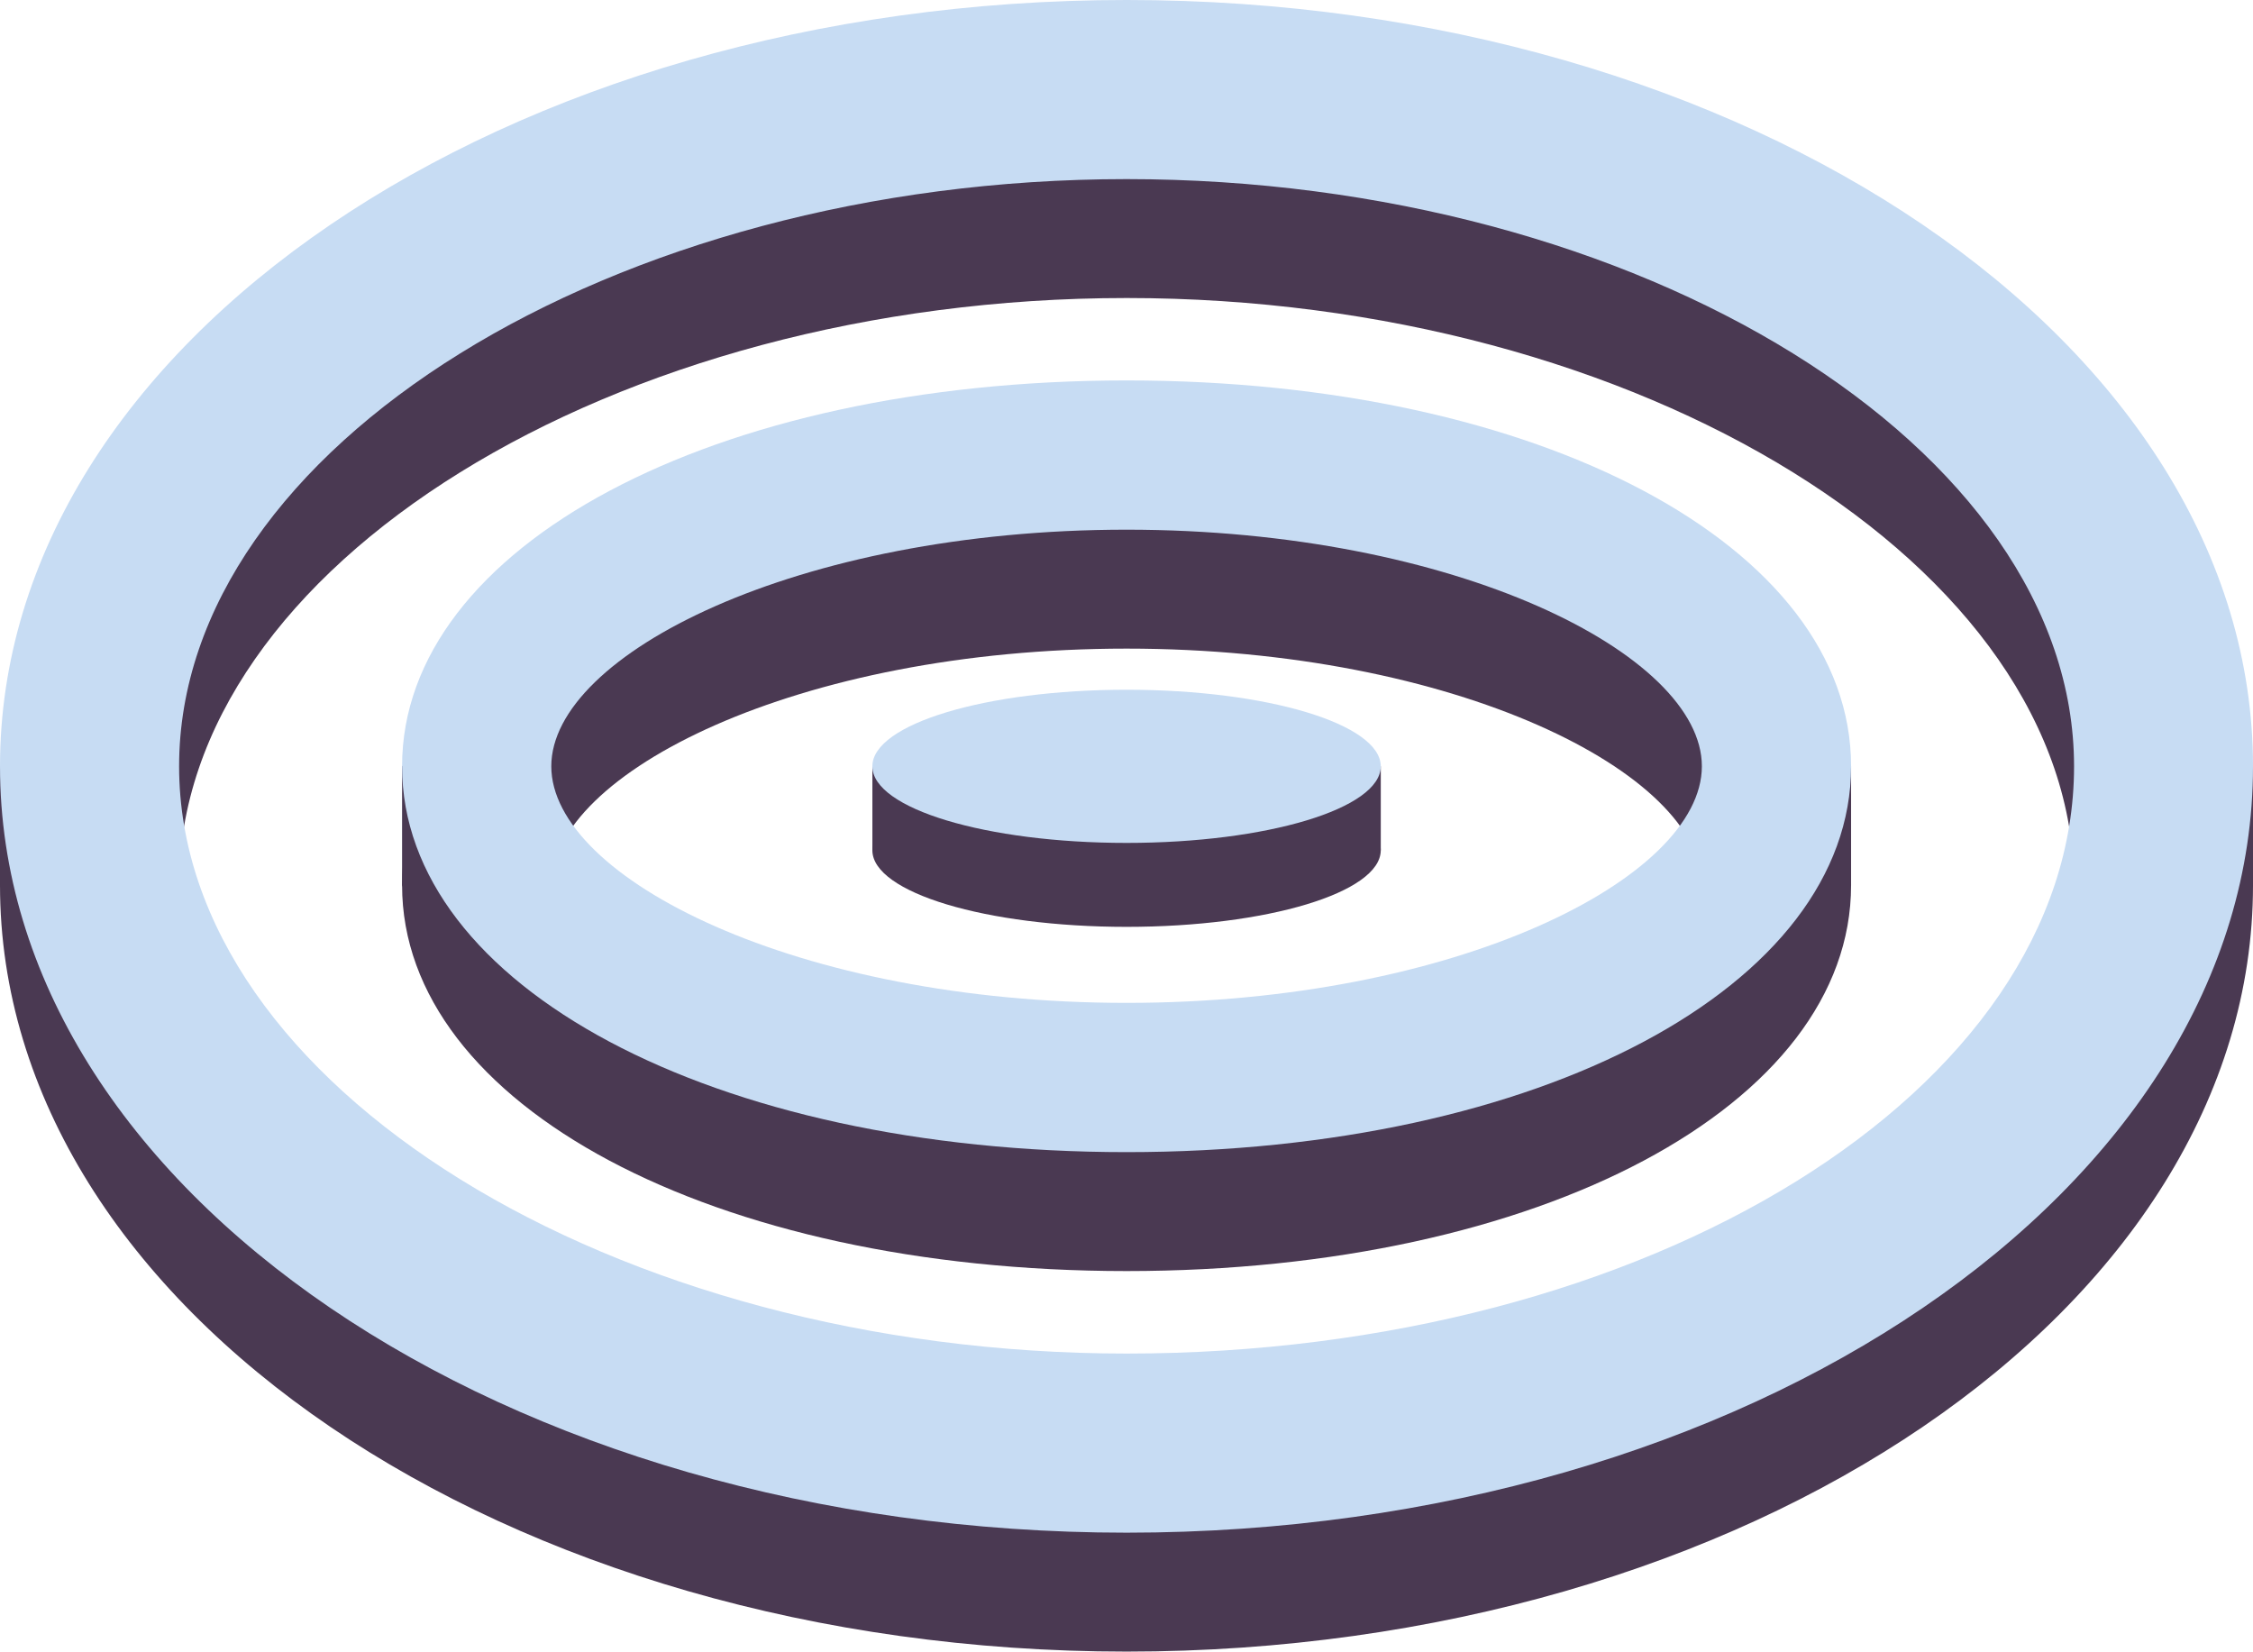
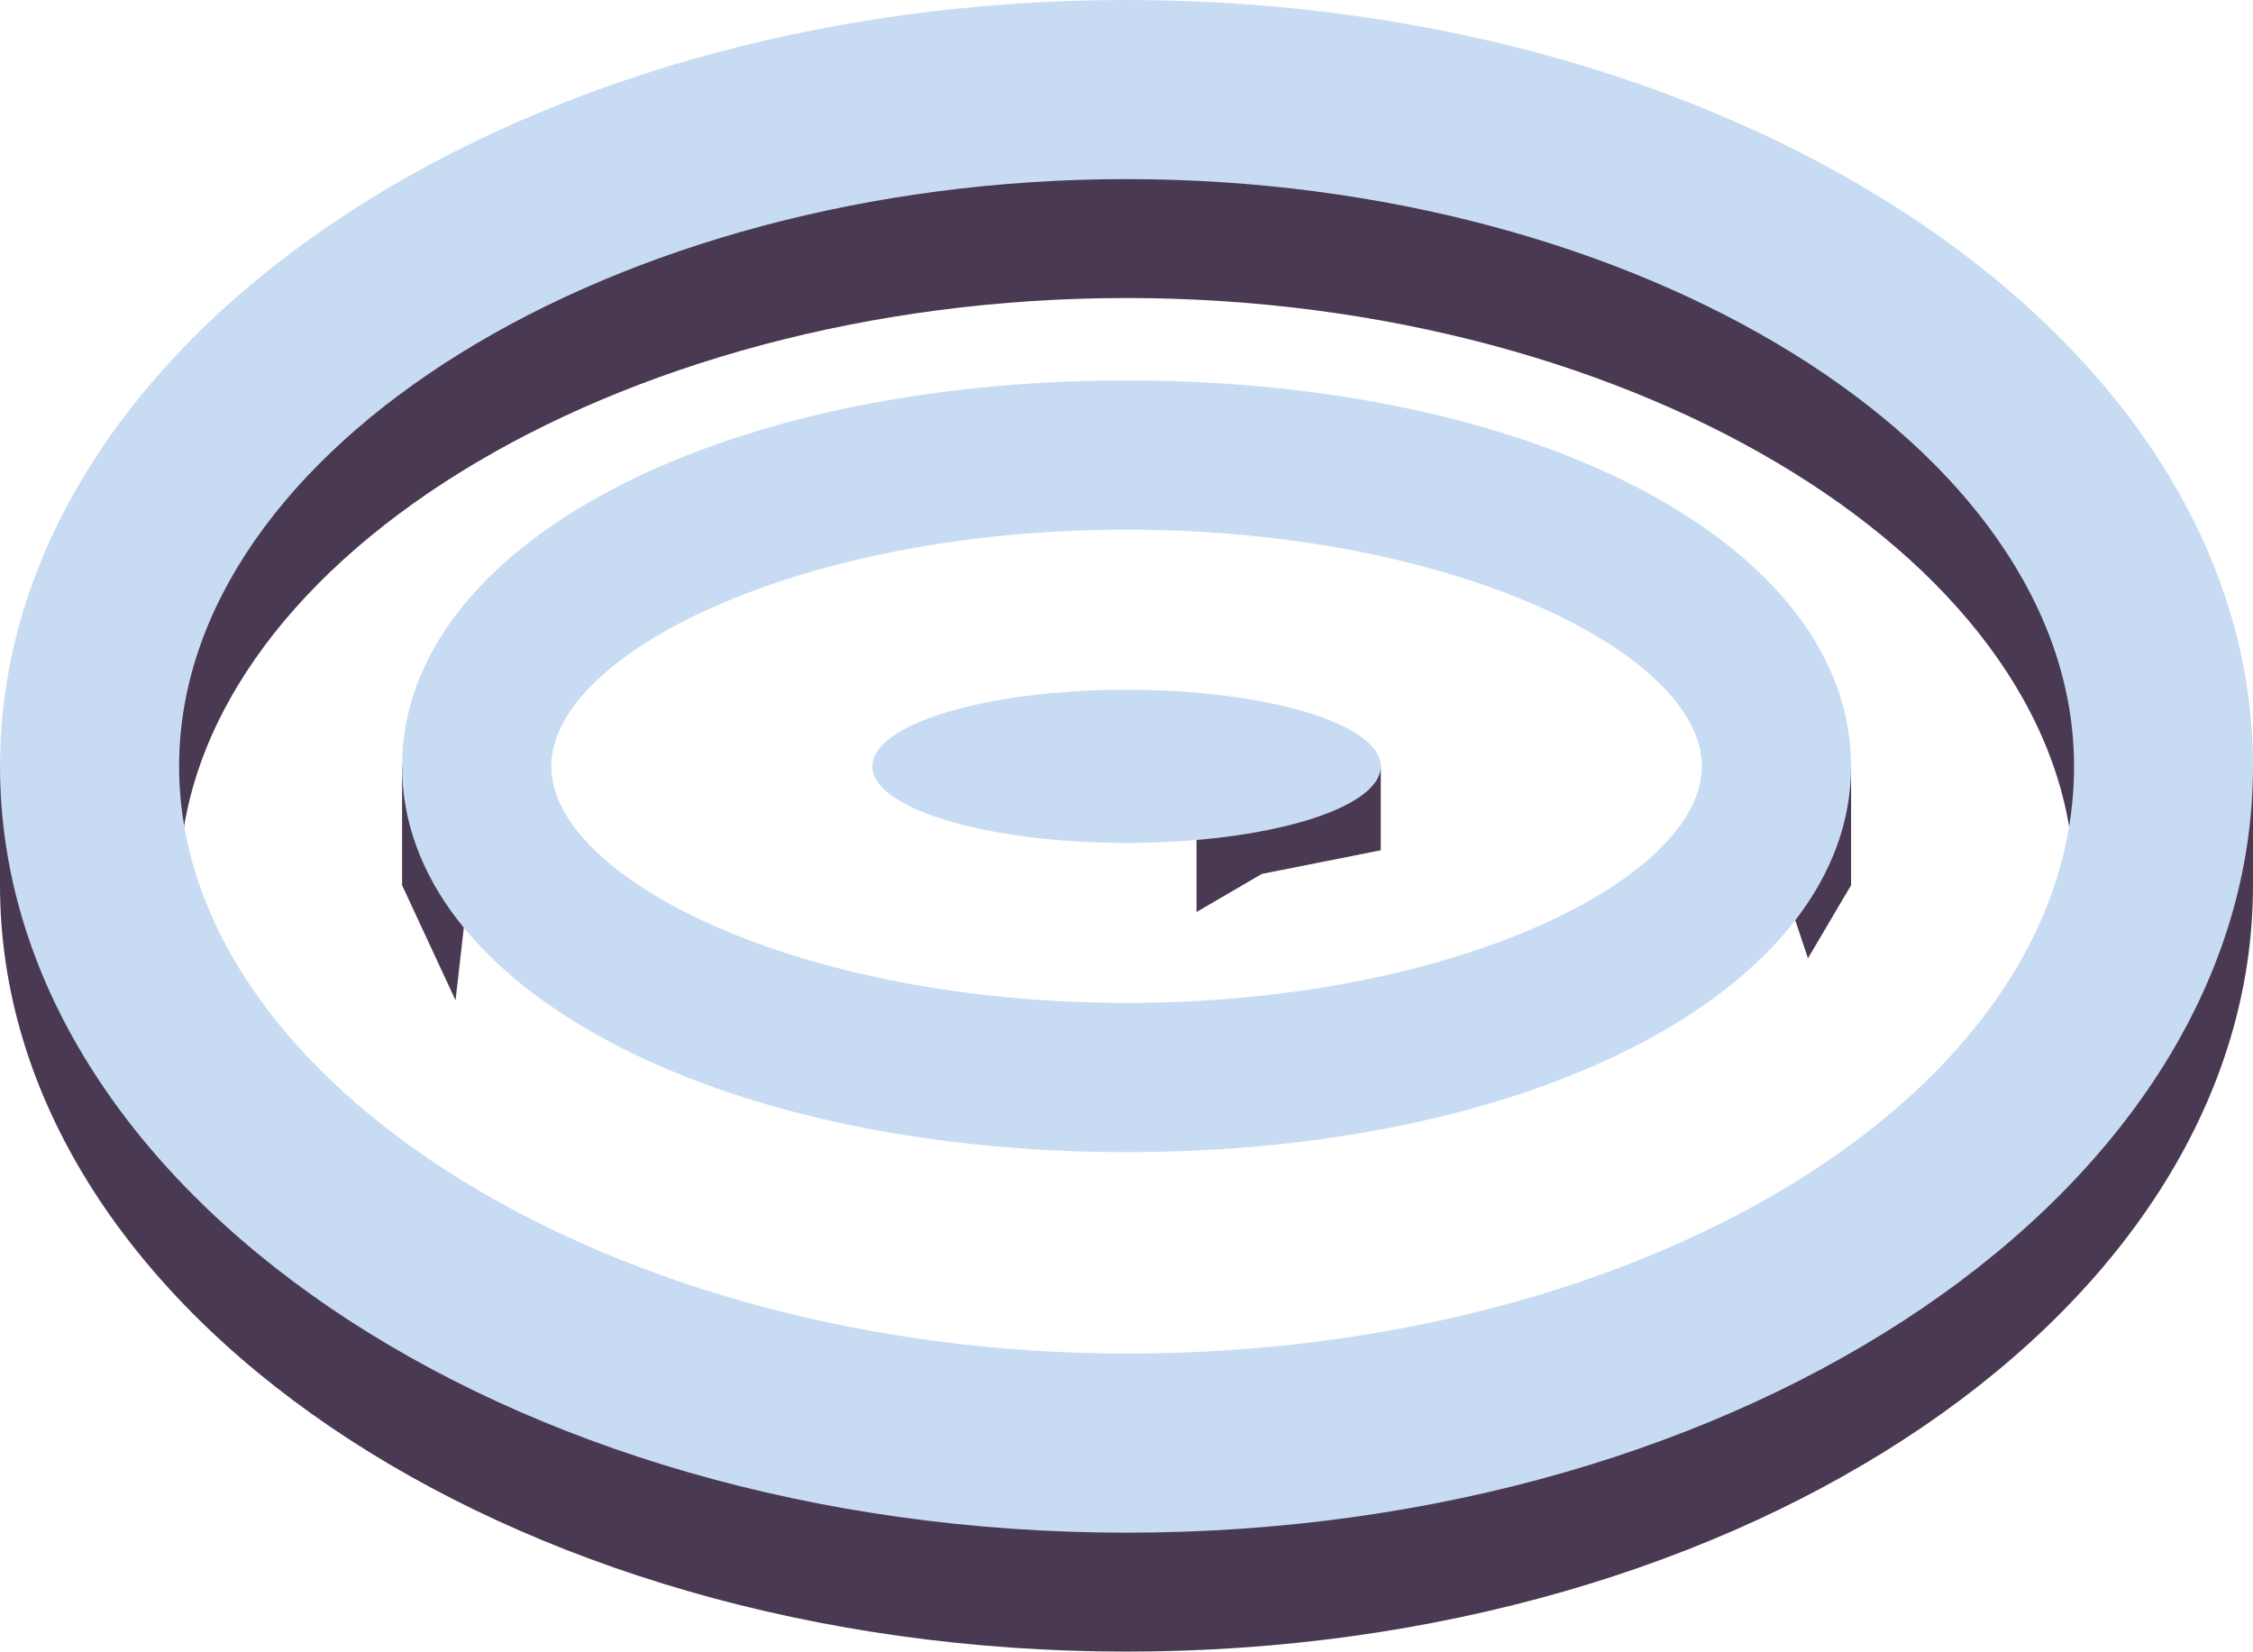
<svg xmlns="http://www.w3.org/2000/svg" xmlns:ns1="http://www.inkscape.org/namespaces/inkscape" xmlns:ns2="http://sodipodi.sourceforge.net/DTD/sodipodi-0.dtd" viewBox="0 0 99.819 73.169" id="svg2" version="1.1" ns1:version="0.48.4 r9939" ns2:docname="New document 1">
  <defs id="defs4" />
  <ns2:namedview id="base" pagecolor="#ffffff" bordercolor="#666666" borderopacity="1.0" ns1:pageopacity="0.0" ns1:pageshadow="2" ns1:zoom="0.35" ns1:cx="27.76664" ns1:cy="-40.558353" ns1:document-units="px" ns1:current-layer="layer1" showgrid="false" fit-margin-top="0" fit-margin-left="0" fit-margin-right="0" fit-margin-bottom="0" ns1:window-width="455" ns1:window-height="383" ns1:window-x="193" ns1:window-y="124" ns1:window-maximized="0" />
  <g ns1:label="Layer 1" ns1:groupmode="layer" id="layer1" transform="translate(-347.233,-418.635)">
    <g id="g2986" transform="translate(289.094,379.741)">
      <path id="path2988" d="m 108.052,112.063 c -27.521,0 -49.913,-15.231 -49.913,-33.952 0,-18.718 22.392,-33.949 49.913,-33.949 27.521,0 49.906,15.231 49.906,33.949 0,18.721 -22.385,33.952 -49.906,33.952 z m 0,-59.966 c -22.753,0 -41.978,11.912 -41.978,26.014 0,14.104 19.225,26.017 41.978,26.017 23.144,0 41.978,-11.67 41.978,-26.017 C 150.029,64.01 130.802,52.097 108.052,52.097 z" ns1:connector-curvature="0" style="fill:#4a3952" />
-       <path id="path2990" d="m 108.052,95.205 c -18.298,0 -32.099,-7.348 -32.099,-17.094 0,-9.746 13.801,-17.094 32.099,-17.094 18.301,0 32.099,7.348 32.099,17.094 0,9.746 -13.798,17.094 -32.099,17.094 z m 0,-27.576 c -14.589,0 -25.488,5.533 -25.488,10.482 0,4.949 10.899,10.482 25.488,10.482 14.589,0 25.488,-5.533 25.488,-10.482 0,-4.949 -10.9,-10.482 -25.488,-10.482 z" ns1:connector-curvature="0" style="fill:#4a3952" />
      <polygon id="polygon2992" points="58.139,72.843 58.139,78.111 60.45,85.791 62.31,79.49 62.723,71.432 " style="fill:#4a3952" />
      <polygon id="polygon2994" points="152.599,83.312 157.958,78.111 157.958,72.843 152.186,75.048 " style="fill:#4a3952" />
      <polygon id="polygon2996" points="139.273,71.225 135.967,74.531 138.24,81.349 140.151,78.111 140.151,72.843 " style="fill:#4a3952" />
      <polygon id="polygon2998" points="78.322,70.915 75.953,72.843 75.953,78.111 78.322,83.209 78.839,78.663 " style="fill:#4a3952" />
      <path id="path3000" d="m 108.052,106.795 c -27.521,0 -49.913,-15.231 -49.913,-33.952 0,-18.718 22.392,-33.949 49.913,-33.949 27.521,0 49.906,15.231 49.906,33.949 0,18.721 -22.385,33.952 -49.906,33.952 z m 0,-59.966 c -22.753,0 -41.978,11.912 -41.978,26.014 0,14.104 19.225,26.017 41.978,26.017 23.144,0 41.978,-11.67 41.978,-26.017 -0.001,-14.102 -19.228,-26.014 -41.978,-26.014 z" ns1:connector-curvature="0" style="fill:#c7dcf3" />
      <path id="path3002" d="m 108.052,89.936 c -18.298,0 -32.099,-7.348 -32.099,-17.094 0,-9.746 13.801,-17.094 32.099,-17.094 18.301,0 32.099,7.348 32.099,17.094 0,9.746 -13.798,17.094 -32.099,17.094 z m 0,-27.576 c -14.589,0 -25.488,5.533 -25.488,10.482 0,4.949 10.899,10.482 25.488,10.482 14.589,0 25.488,-5.533 25.488,-10.482 0,-4.949 -10.9,-10.482 -25.488,-10.482 z" ns1:connector-curvature="0" style="fill:#c7dcf3" />
-       <polygon id="polygon3004" points="96.79,76.563 103.3,78.128 103.506,72.775 96.79,72.843 " style="fill:#4a3952" />
      <polygon id="polygon3006" points="119.314,72.843 114.973,72.775 111.151,75.667 111.151,79.298 114.043,77.611 119.314,76.563 " style="fill:#4a3952" />
-       <ellipse id="ellipse3008" ry="3.393" rx="11.262" cy="76.563" cx="108.051" ns2:cx="108.051" ns2:cy="76.563004" ns2:rx="11.262" ns2:ry="3.3929999" style="fill:#4a3952" d="m 119.313,76.563 c 0,1.874 -5.042,3.393 -11.262,3.393 -6.22,0 -11.262,-1.519 -11.262,-3.393 0,-1.874 5.042,-3.393 11.262,-3.393 6.22,0 11.262,1.519 11.262,3.393 z" />
      <ellipse id="ellipse3010" ry="3.393" rx="11.262" cy="72.844" cx="108.051" ns2:cx="108.051" ns2:cy="72.844002" ns2:rx="11.262" ns2:ry="3.3929999" style="fill:#c7dcf3" d="m 119.313,72.844 c 0,1.874 -5.042,3.393 -11.262,3.393 -6.22,0 -11.262,-1.519 -11.262,-3.393 0,-1.874 5.042,-3.393 11.262,-3.393 6.22,0 11.262,1.519 11.262,3.393 z" />
    </g>
  </g>
</svg>